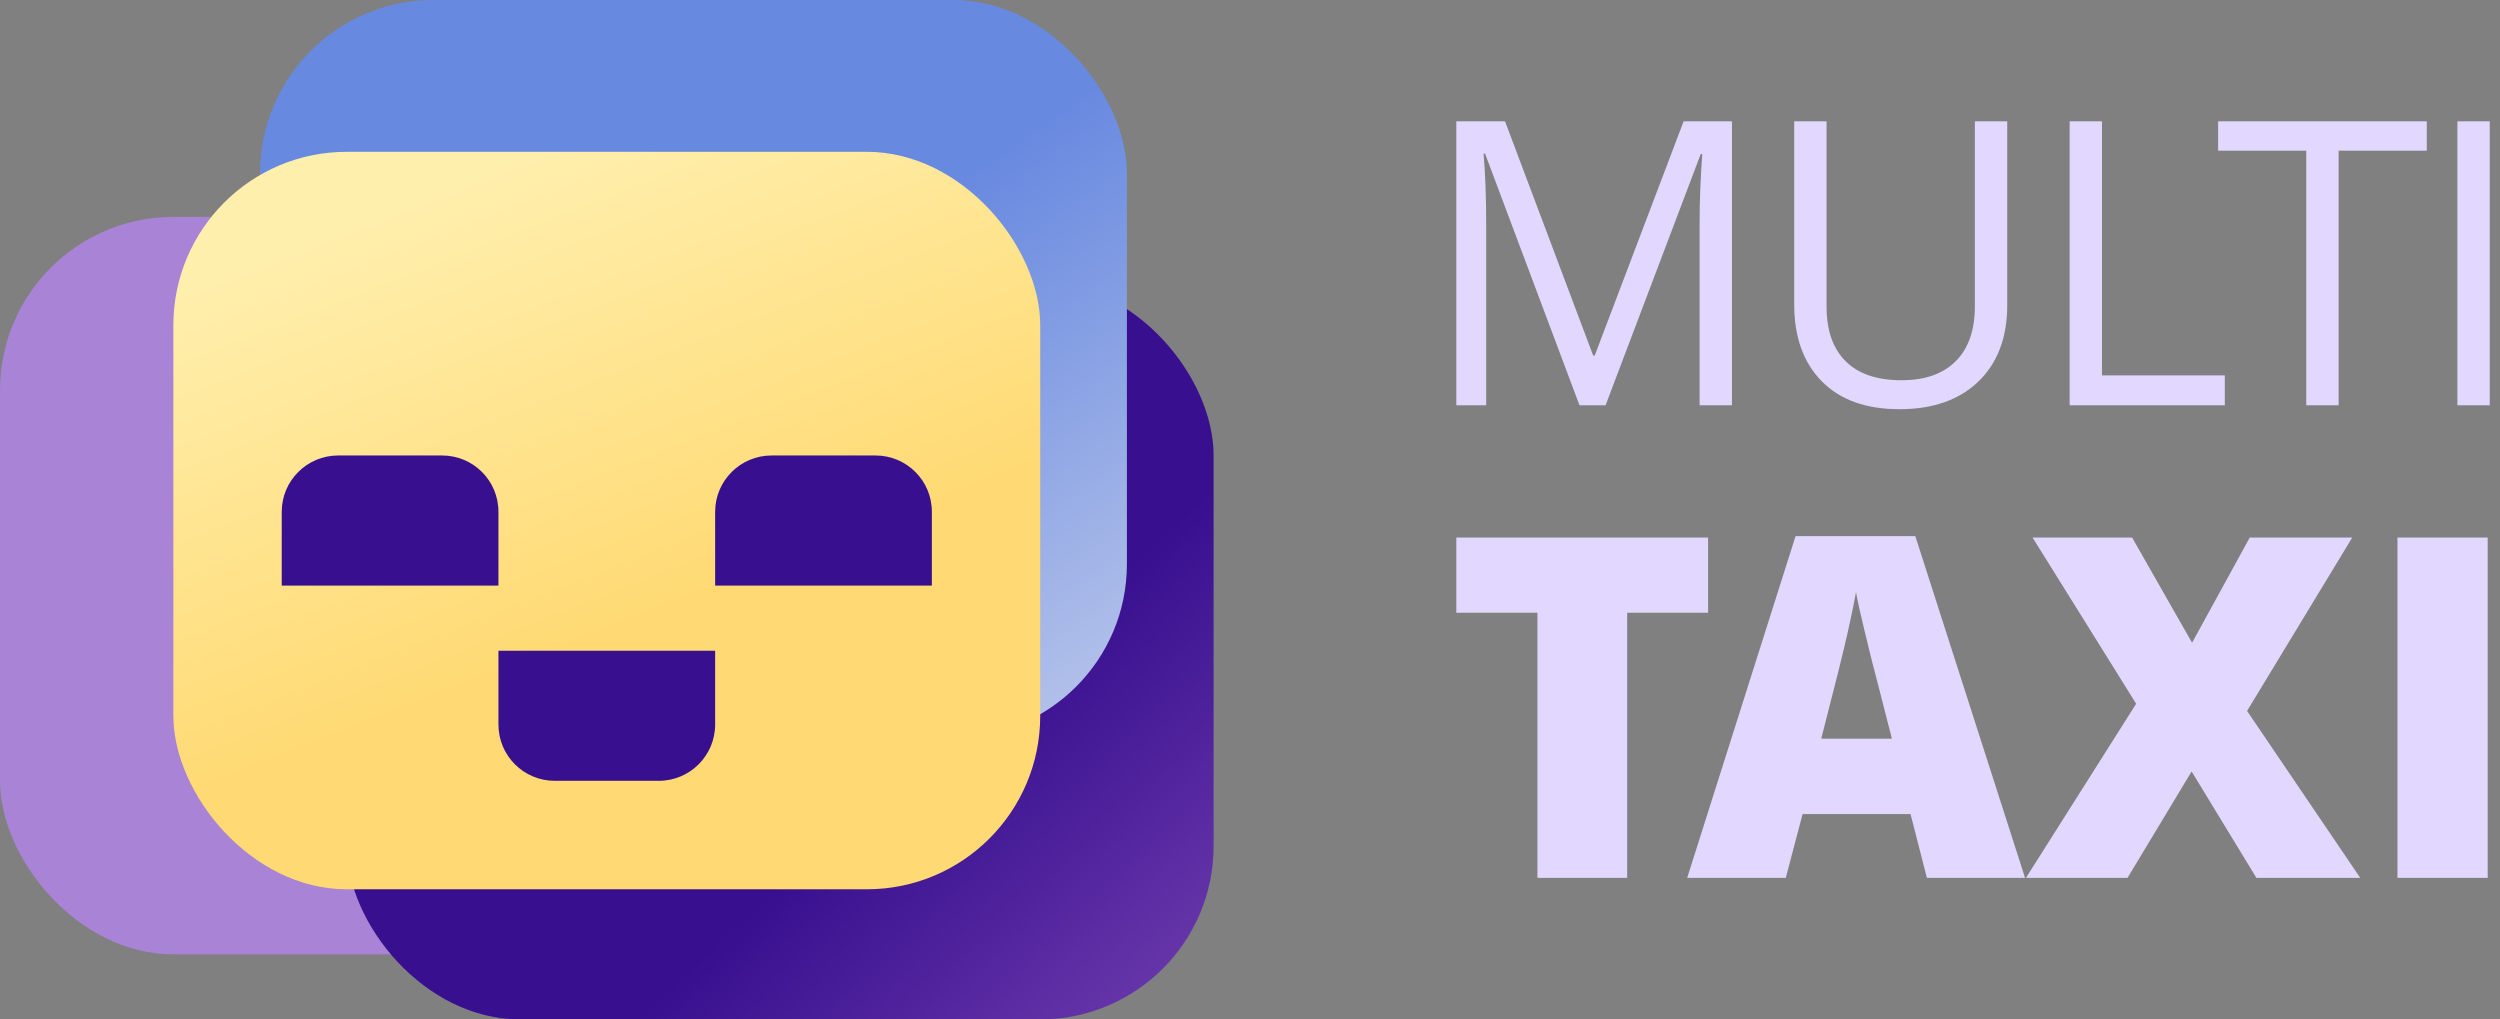
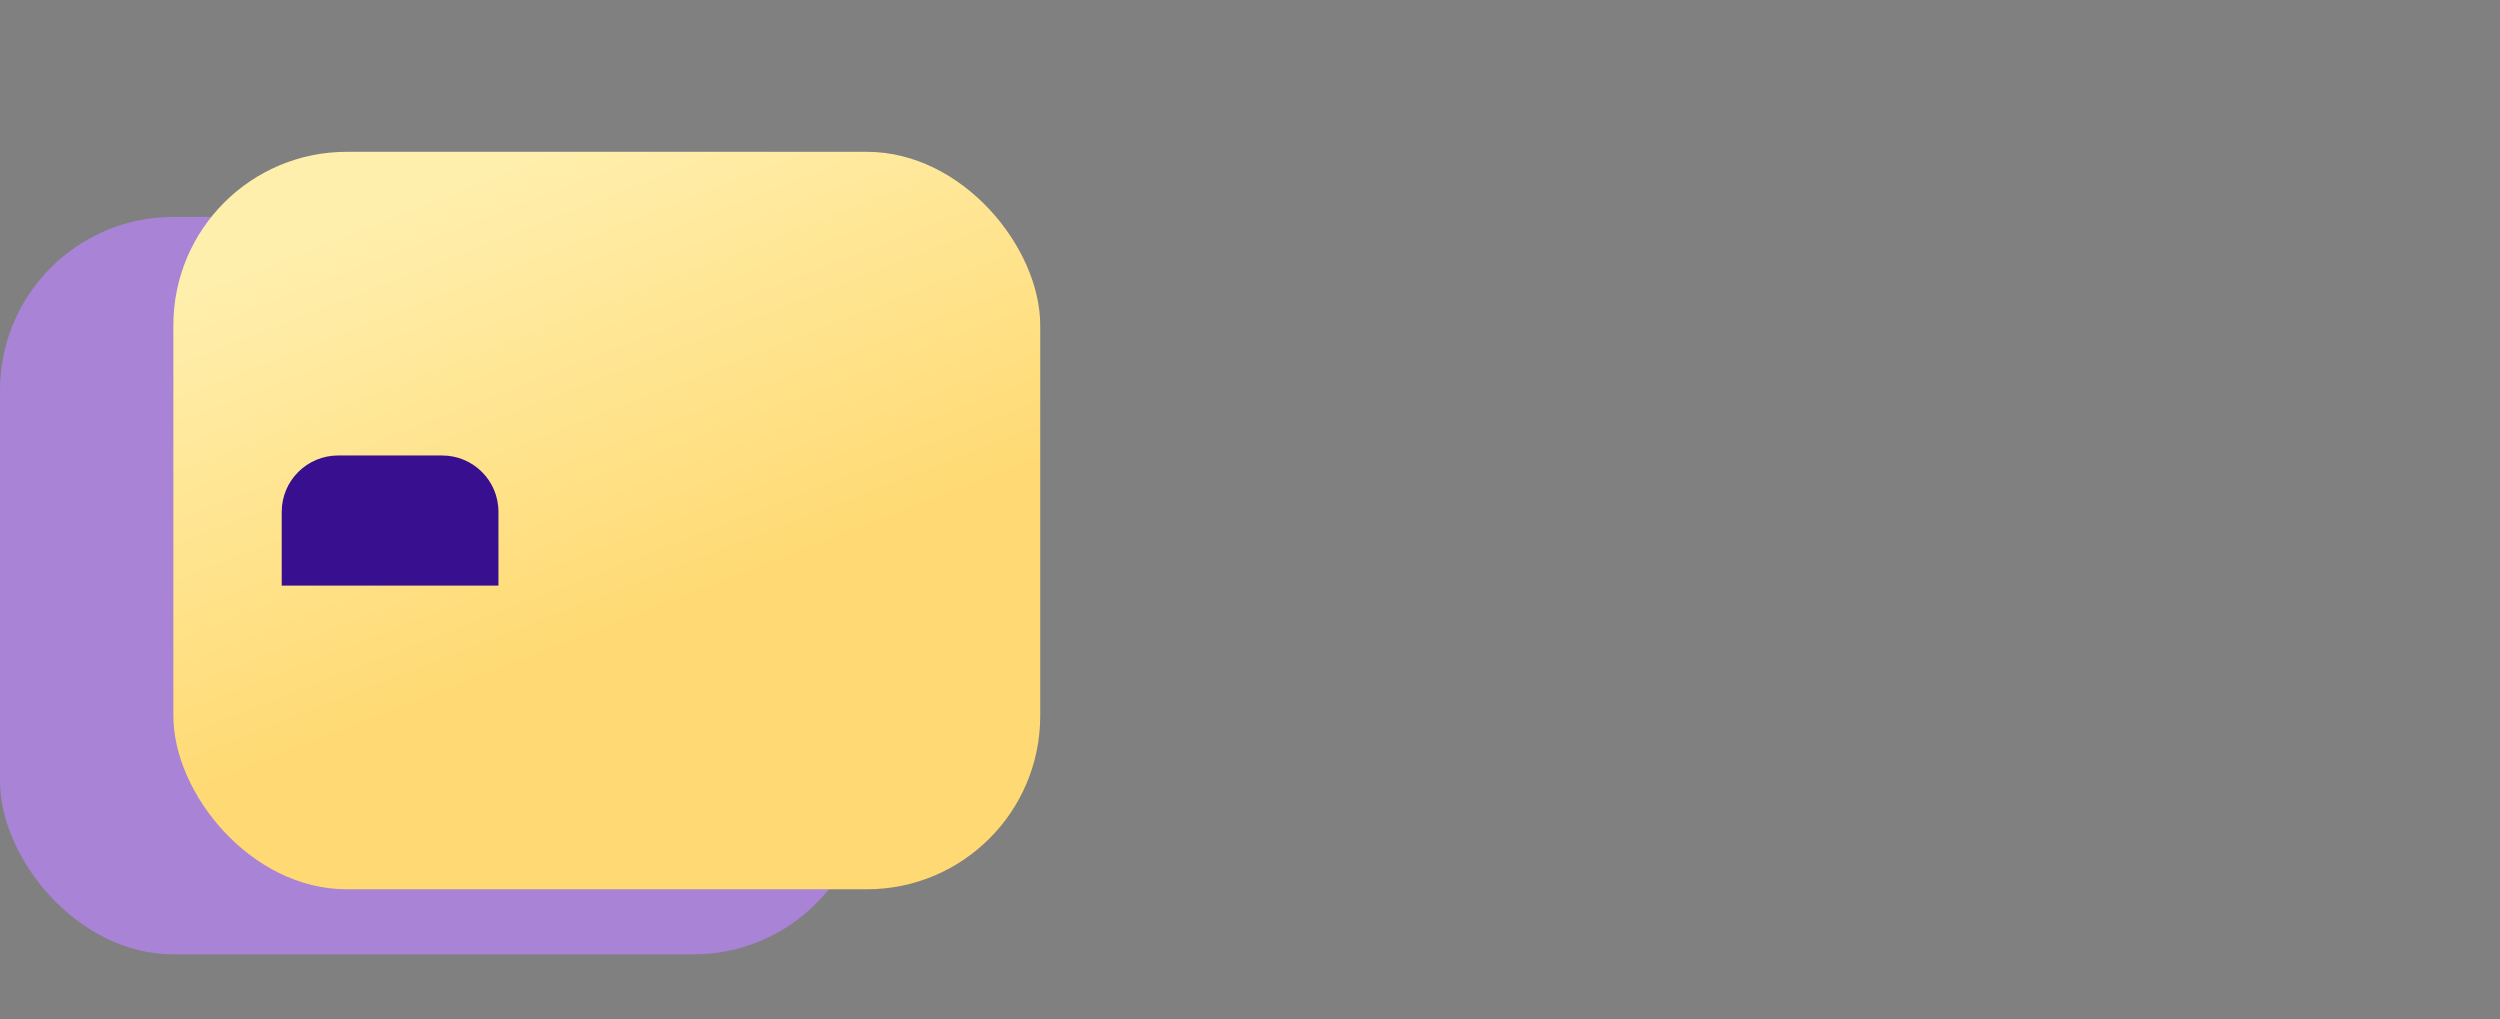
<svg xmlns="http://www.w3.org/2000/svg" width="103px" height="42px" viewBox="0 0 103 42" version="1.1">
  <rect x="0" y="0" width="103" height="42" fill="#808080" stroke="none" />
  <title>Group 5</title>
  <desc>Created with Sketch.</desc>
  <defs>
    <linearGradient x1="63.927%" y1="66.449%" x2="100%" y2="100%" id="linearGradient-1">
      <stop stop-color="#370F8F" offset="0%" />
      <stop stop-color="#6F3CAE" offset="100%" />
    </linearGradient>
    <linearGradient x1="50%" y1="50%" x2="91.3%" y2="100%" id="linearGradient-2">
      <stop stop-color="#6889E0" offset="0%" />
      <stop stop-color="#B4C2EA" offset="100%" />
    </linearGradient>
    <linearGradient x1="29.51%" y1="5.117%" x2="55.689%" y2="62.307%" id="linearGradient-3">
      <stop stop-color="#FFEFAD" offset="0%" />
      <stop stop-color="#FFDA74" offset="100%" />
    </linearGradient>
  </defs>
  <g id="background-tests" stroke="none" stroke-width="1" fill="none" fill-rule="evenodd">
    <g id="hub-copy-12" transform="translate(-18, -37)">
      <g id="Group-5" transform="translate(18, 37)">
-         <path d="M67.04,36.167 L63.342,36.167 L63.342,25.244 L60,25.244 L60,22.146 L70.373,22.146 L70.373,25.244 L67.04,25.244 L67.04,36.167 L67.04,36.167 Z M79.388,36.167 L78.714,33.539 L74.267,33.539 L73.574,36.167 L69.512,36.167 L73.977,22.089 L78.911,22.089 L83.432,36.167 L79.388,36.167 L79.388,36.167 Z M77.946,30.432 L77.357,28.131 C77.219,27.619 77.052,26.957 76.856,26.145 C76.659,25.333 76.53,24.752 76.467,24.4 C76.411,24.726 76.3,25.263 76.135,26.011 C75.97,26.759 75.603,28.233 75.035,30.432 L77.946,30.432 L77.946,30.432 Z M97.241,36.167 L92.963,36.167 L90.295,31.784 L87.655,36.167 L83.47,36.167 L88.01,28.994 L83.741,22.146 L87.842,22.146 L90.313,26.481 L92.691,22.146 L96.913,22.146 L92.579,29.291 L97.241,36.167 L97.241,36.167 Z M98.776,36.167 L98.776,22.146 L102.493,22.146 L102.493,36.167 L98.776,36.167 Z M65.075,16.698 L61.184,6.328 L61.122,6.328 C61.195,7.15 61.231,8.126 61.231,9.257 L61.231,16.698 L60,16.698 L60,5 L62.008,5 L65.639,14.65 L65.702,14.65 L69.365,5 L71.357,5 L71.357,16.698 L70.024,16.698 L70.024,9.161 C70.024,8.297 70.06,7.358 70.133,6.344 L70.071,6.344 L66.149,16.698 L65.075,16.698 Z M82.698,5 L82.698,12.57 C82.698,13.903 82.303,14.951 81.513,15.714 C80.724,16.477 79.639,16.859 78.258,16.859 C76.878,16.859 75.81,16.474 75.054,15.706 C74.299,14.938 73.921,13.882 73.921,12.538 L73.921,5 L75.254,5 L75.254,12.634 C75.254,13.61 75.516,14.359 76.039,14.882 C76.562,15.405 77.33,15.666 78.345,15.666 C79.312,15.666 80.057,15.404 80.58,14.878 C81.103,14.353 81.364,13.599 81.364,12.618 L81.364,5 L82.698,5 Z M85.269,16.698 L85.269,5 L86.603,5 L86.603,15.466 L91.662,15.466 L91.662,16.698 L85.269,16.698 Z M96.351,16.698 L95.018,16.698 L95.018,6.208 L91.387,6.208 L91.387,5 L99.983,5 L99.983,6.208 L96.351,6.208 L96.351,16.698 Z M101.245,16.698 L101.245,5 L102.578,5 L102.578,16.698 L101.245,16.698 Z" id="Combined-Shape" fill="#E2D8FF" />
        <g id="Group-2-Copy">
          <rect id="Rectangle-40" fill="#A883D6" x="0" y="8.936" width="35.714" height="30.383" rx="7.143" />
-           <rect id="Rectangle-40" fill="url(#linearGradient-1)" x="14.286" y="11.617" width="35.714" height="30.383" rx="7.143" />
-           <rect id="Rectangle-40" fill="url(#linearGradient-2)" x="10.714" y="0" width="35.714" height="30.383" rx="7.143" />
          <rect id="Rectangle-40" fill="url(#linearGradient-3)" x="7.143" y="6.255" width="35.714" height="30.383" rx="7.143" />
          <path d="M11.607,21.086 C11.607,19.805 12.649,18.766 13.93,18.766 L18.213,18.766 C19.496,18.766 20.536,19.8 20.536,21.086 L20.536,24.128 L11.607,24.128 L11.607,21.086 Z" id="Combined-Shape" fill="#370F8F" />
-           <path d="M29.464,21.086 C29.464,19.805 30.506,18.766 31.787,18.766 L36.07,18.766 C37.353,18.766 38.393,19.8 38.393,21.086 L38.393,24.128 L29.464,24.128 L29.464,21.086 Z" id="Combined-Shape" fill="#370F8F" />
-           <path d="M20.536,26.809 L29.464,26.809 L29.464,29.85 C29.464,31.131 28.423,32.17 27.142,32.17 L22.858,32.17 C21.576,32.17 20.536,31.136 20.536,29.85 L20.536,26.809 Z" id="Combined-Shape" fill="#370F8F" />
        </g>
      </g>
    </g>
  </g>
</svg>